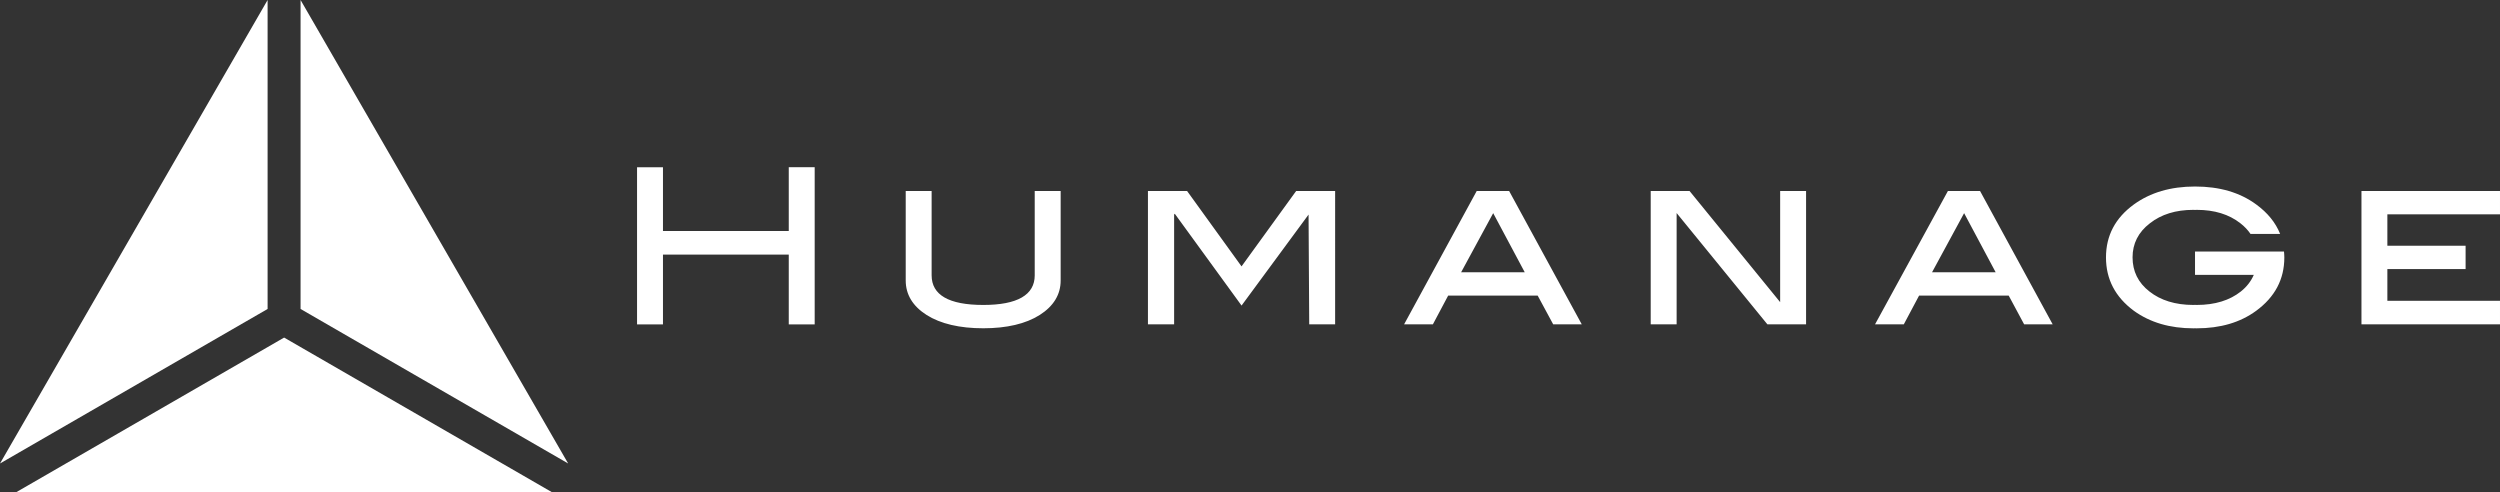
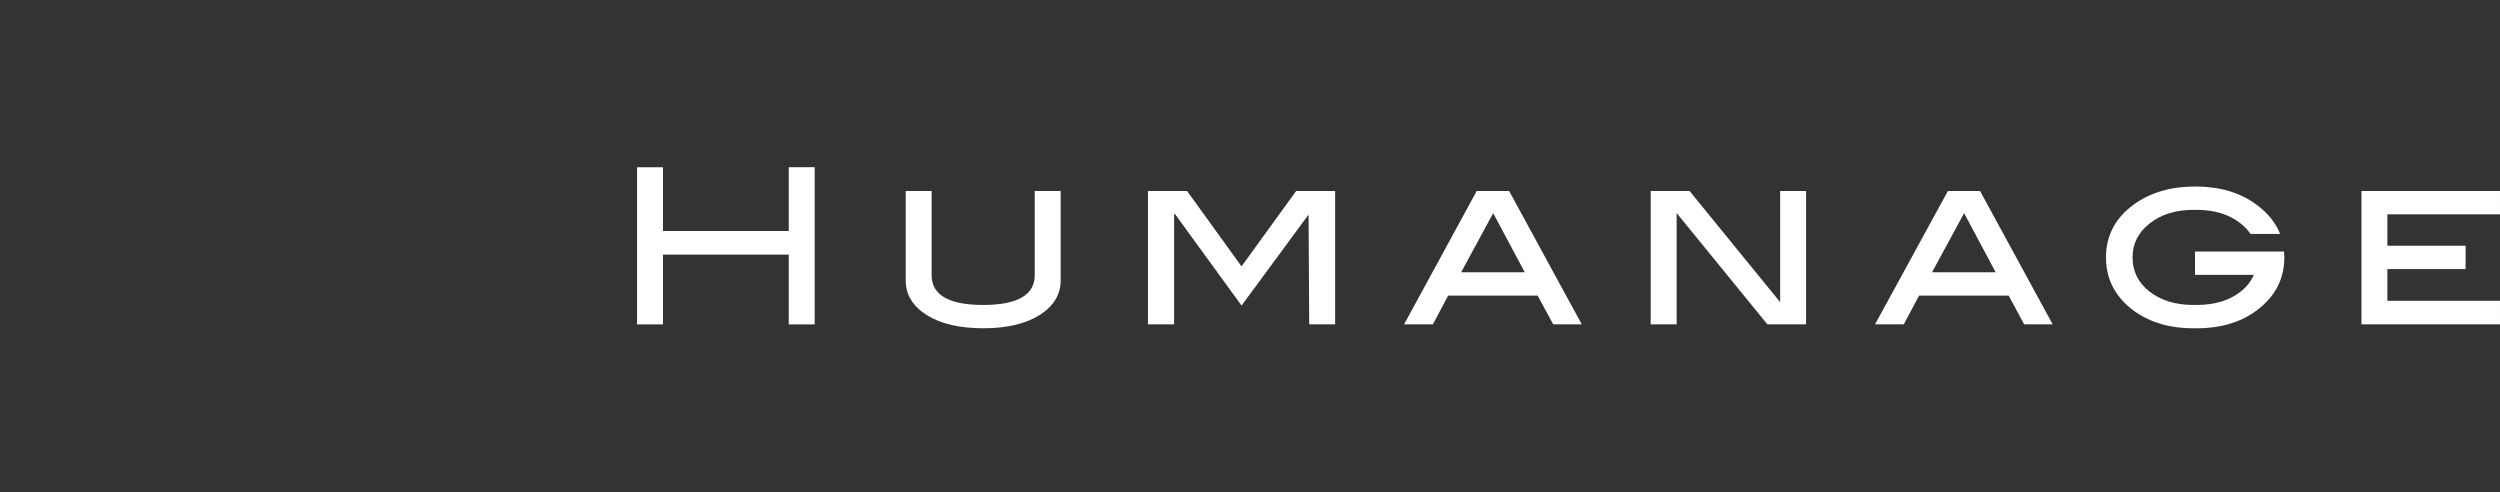
<svg xmlns="http://www.w3.org/2000/svg" id="b" viewBox="0 0 154.026 30.315">
  <rect x="0" y="0" width="154.026" height="30.315" fill="#333333" stroke="none" />
  <defs>
    <style>.d{fill:#fff;}</style>
  </defs>
  <g id="c">
    <g>
-       <path class="d" d="M16.487,.001L0,28.556l16.487-9.52V.001ZM1.016,30.315H33.99l-16.485-9.517L1.016,30.315Zm33.989-1.758L18.518,0V19.036l16.487,9.52Z" />
      <path class="d" d="M76.492,16.413l-3.354-4.644h-2.413v8.215h1.613v-6.764l.04-.052,4.115,5.658,4.128-5.606,.041,6.764h1.596V11.769h-2.403l-3.364,4.644Zm14.488-4.644l-4.474,8.215h1.774l.942-1.772h5.515l.957,1.772h1.76l-4.475-8.215h-1.998Zm-.96,5.006l1.976-3.643,1.944,3.643h-3.92Zm-26.27,.188c0,1.206-1.065,1.825-3.169,1.825-2.128,0-3.183-.618-3.183-1.825v-5.194h-1.596v5.513c0,.861,.429,1.579,1.289,2.125,.861,.544,2.035,.818,3.49,.818,1.445,0,2.615-.274,3.476-.818,.86-.547,1.291-1.265,1.291-2.125v-5.513h-1.598v5.194Zm-15.154-2.732h-7.75v-3.927h-1.597v9.681h1.597v-4.3h7.75v4.3h1.597V10.303h-1.597v3.927Zm61.081,4.385l-5.581-6.847h-2.395v8.215h1.597v-6.858l5.593,6.858h2.382V11.769h-1.597v6.847Zm44.349-5.409v-1.438h-8.535v8.215h8.535v-1.452h-6.939v-1.955h4.82v-1.438h-4.82v-1.933h6.939Zm-34.015-1.438l-4.49,8.215h1.773l.942-1.772h5.521l.952,1.772h1.758l-4.474-8.215h-1.982Zm-.977,5.006l1.976-3.643,1.944,3.643h-3.919Zm16.202-1.277v1.436h3.622c-.17,.388-.43,.733-.801,1.027-.683,.54-1.585,.827-2.722,.827-.033,0-.065-.004-.098-.005-.035,.001-.066,.005-.1,.005-1.119,0-2.022-.287-2.706-.827-.7-.544-1.043-1.248-1.043-2.109,0-.835,.35-1.546,1.069-2.096,.702-.551,1.593-.827,2.678-.827,.035,0,.067,.005,.102,.005,.034,0,.066-.005,.1-.005,1.1,0,1.994,.277,2.695,.827,.255,.198,.462,.419,.624,.657h1.824c-.277-.697-.772-1.305-1.474-1.817-1.003-.737-2.253-1.105-3.768-1.105-1.5,0-2.75,.368-3.769,1.105-1.145,.834-1.718,1.918-1.718,3.264s.573,2.439,1.718,3.288c.999,.72,2.22,1.08,3.675,1.08,.031,0,.061-.003,.094-.003,.031,0,.061,.003,.092,.003,1.471,0,2.691-.36,3.675-1.08,1.154-.848,1.734-1.939,1.734-3.288,0-.125-.011-.242-.021-.362h-5.481Z" />
    </g>
  </g>
</svg>